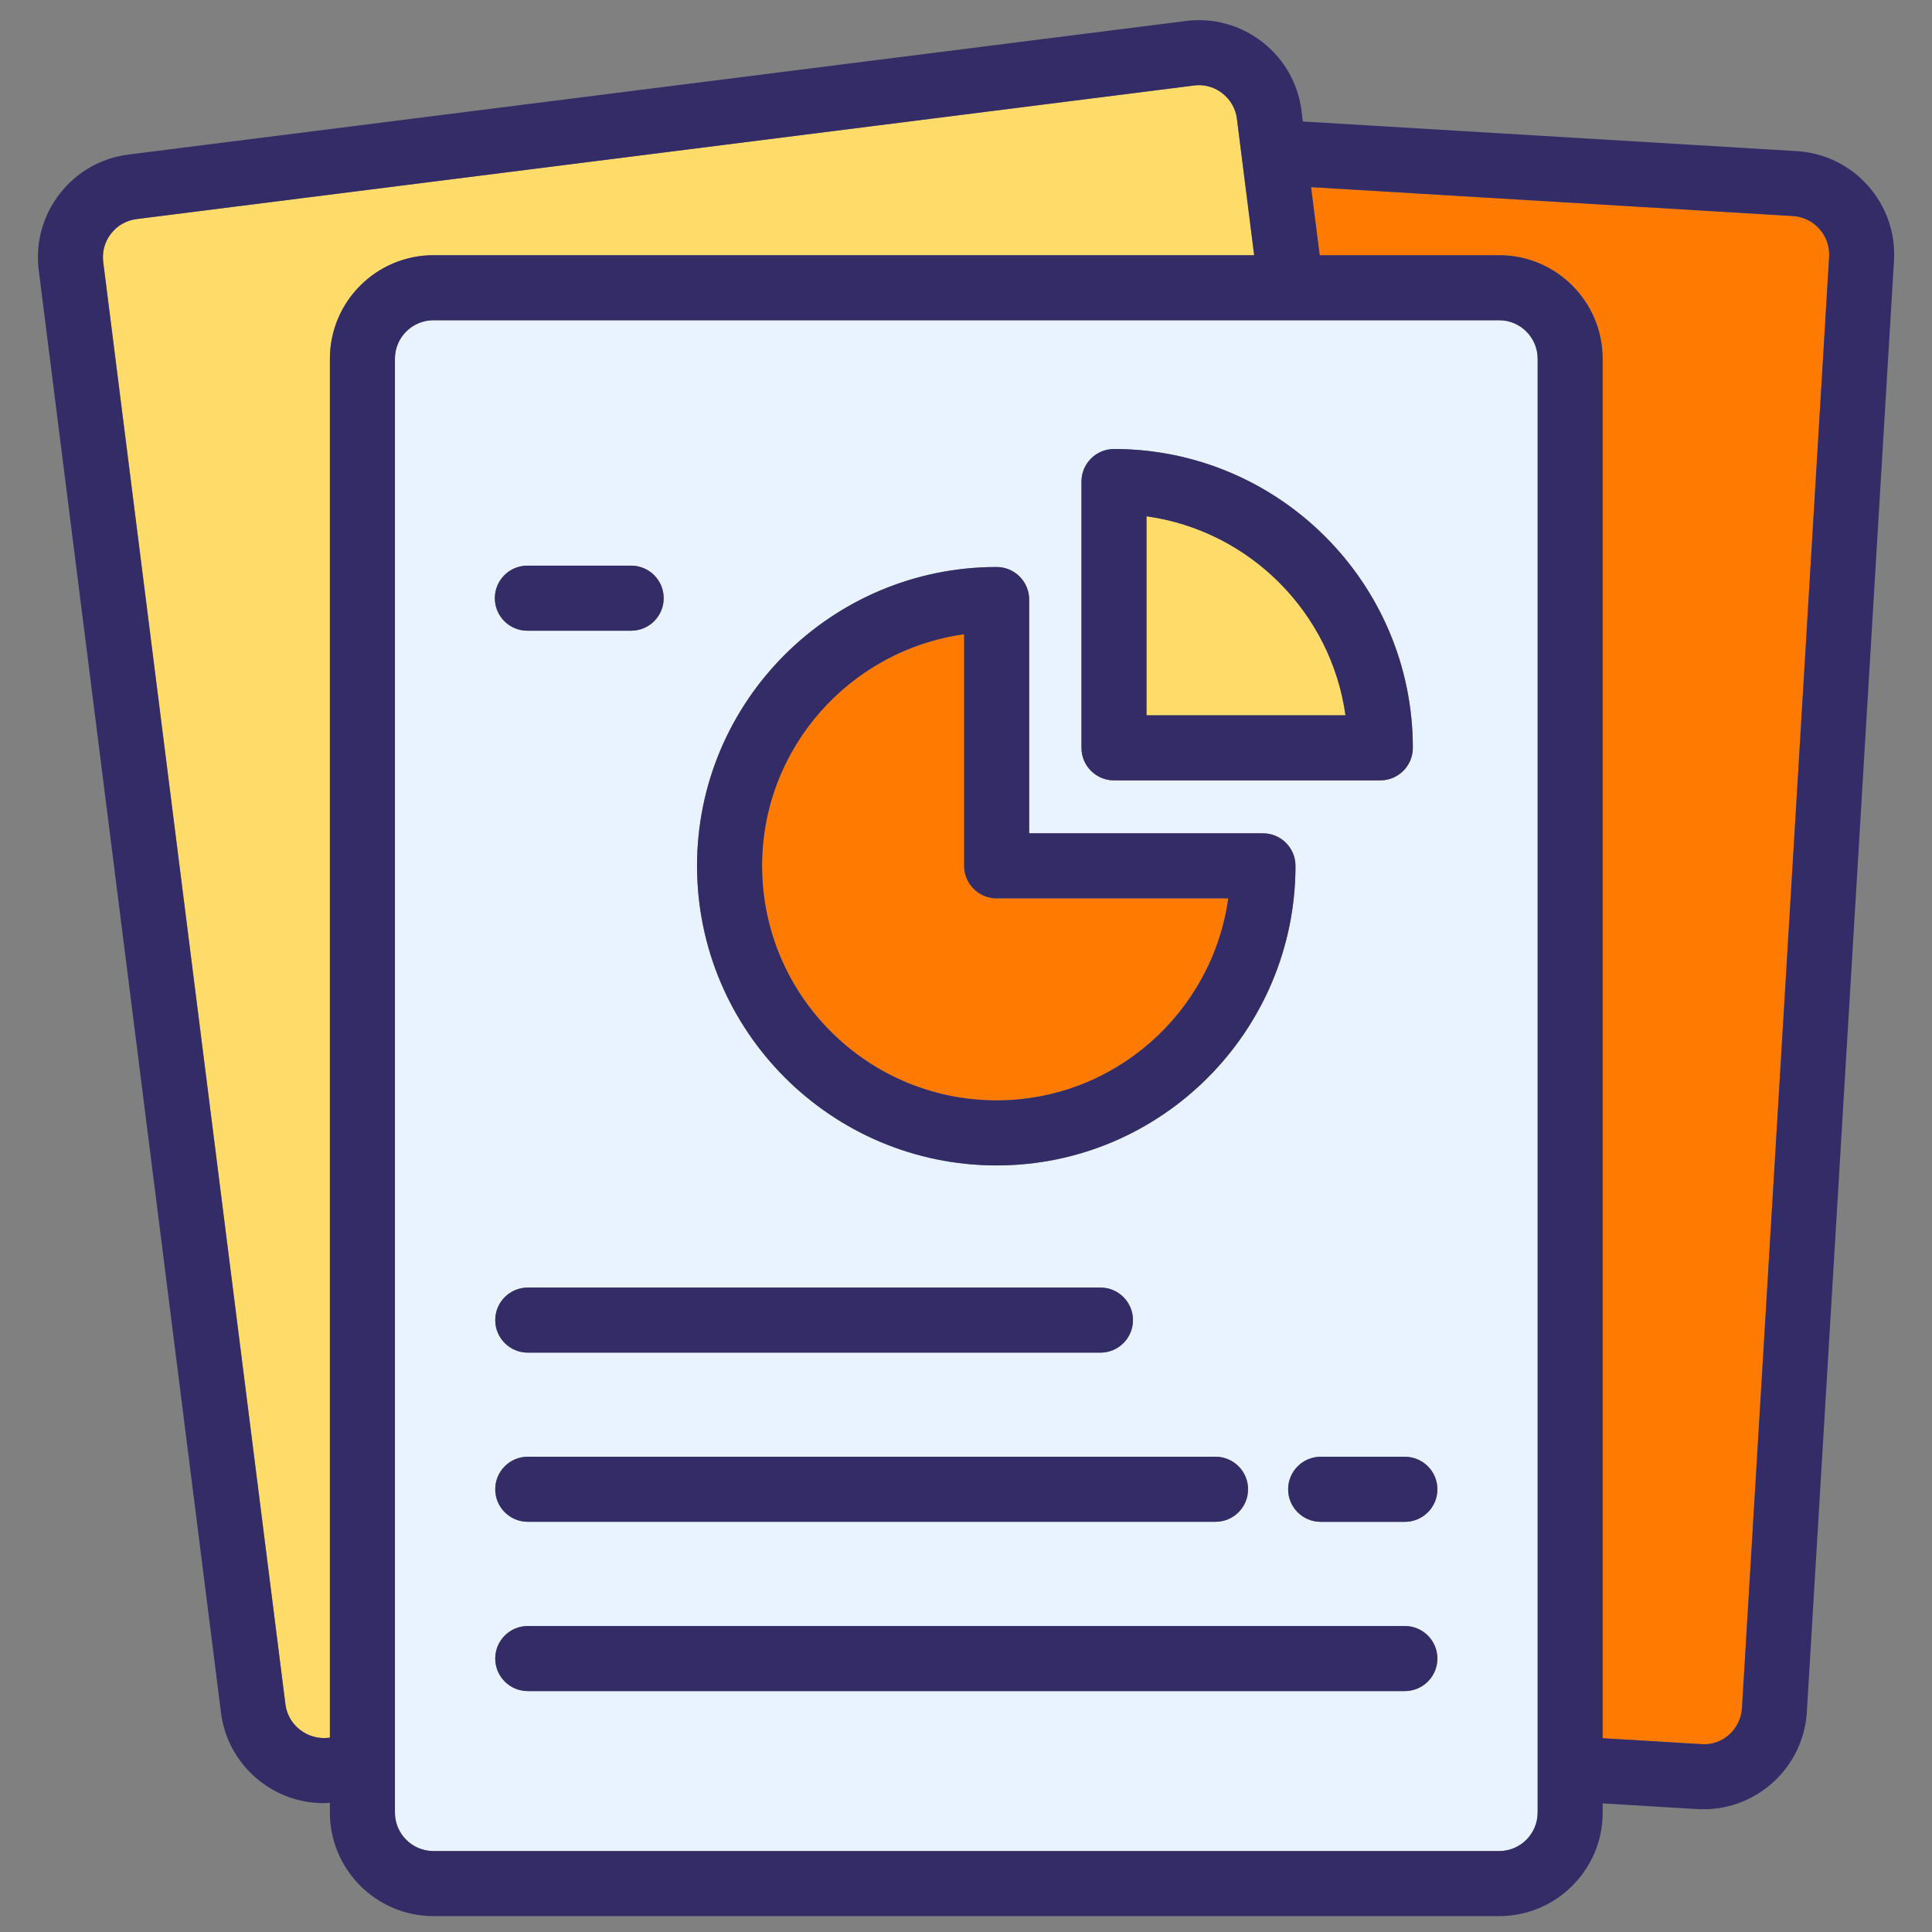
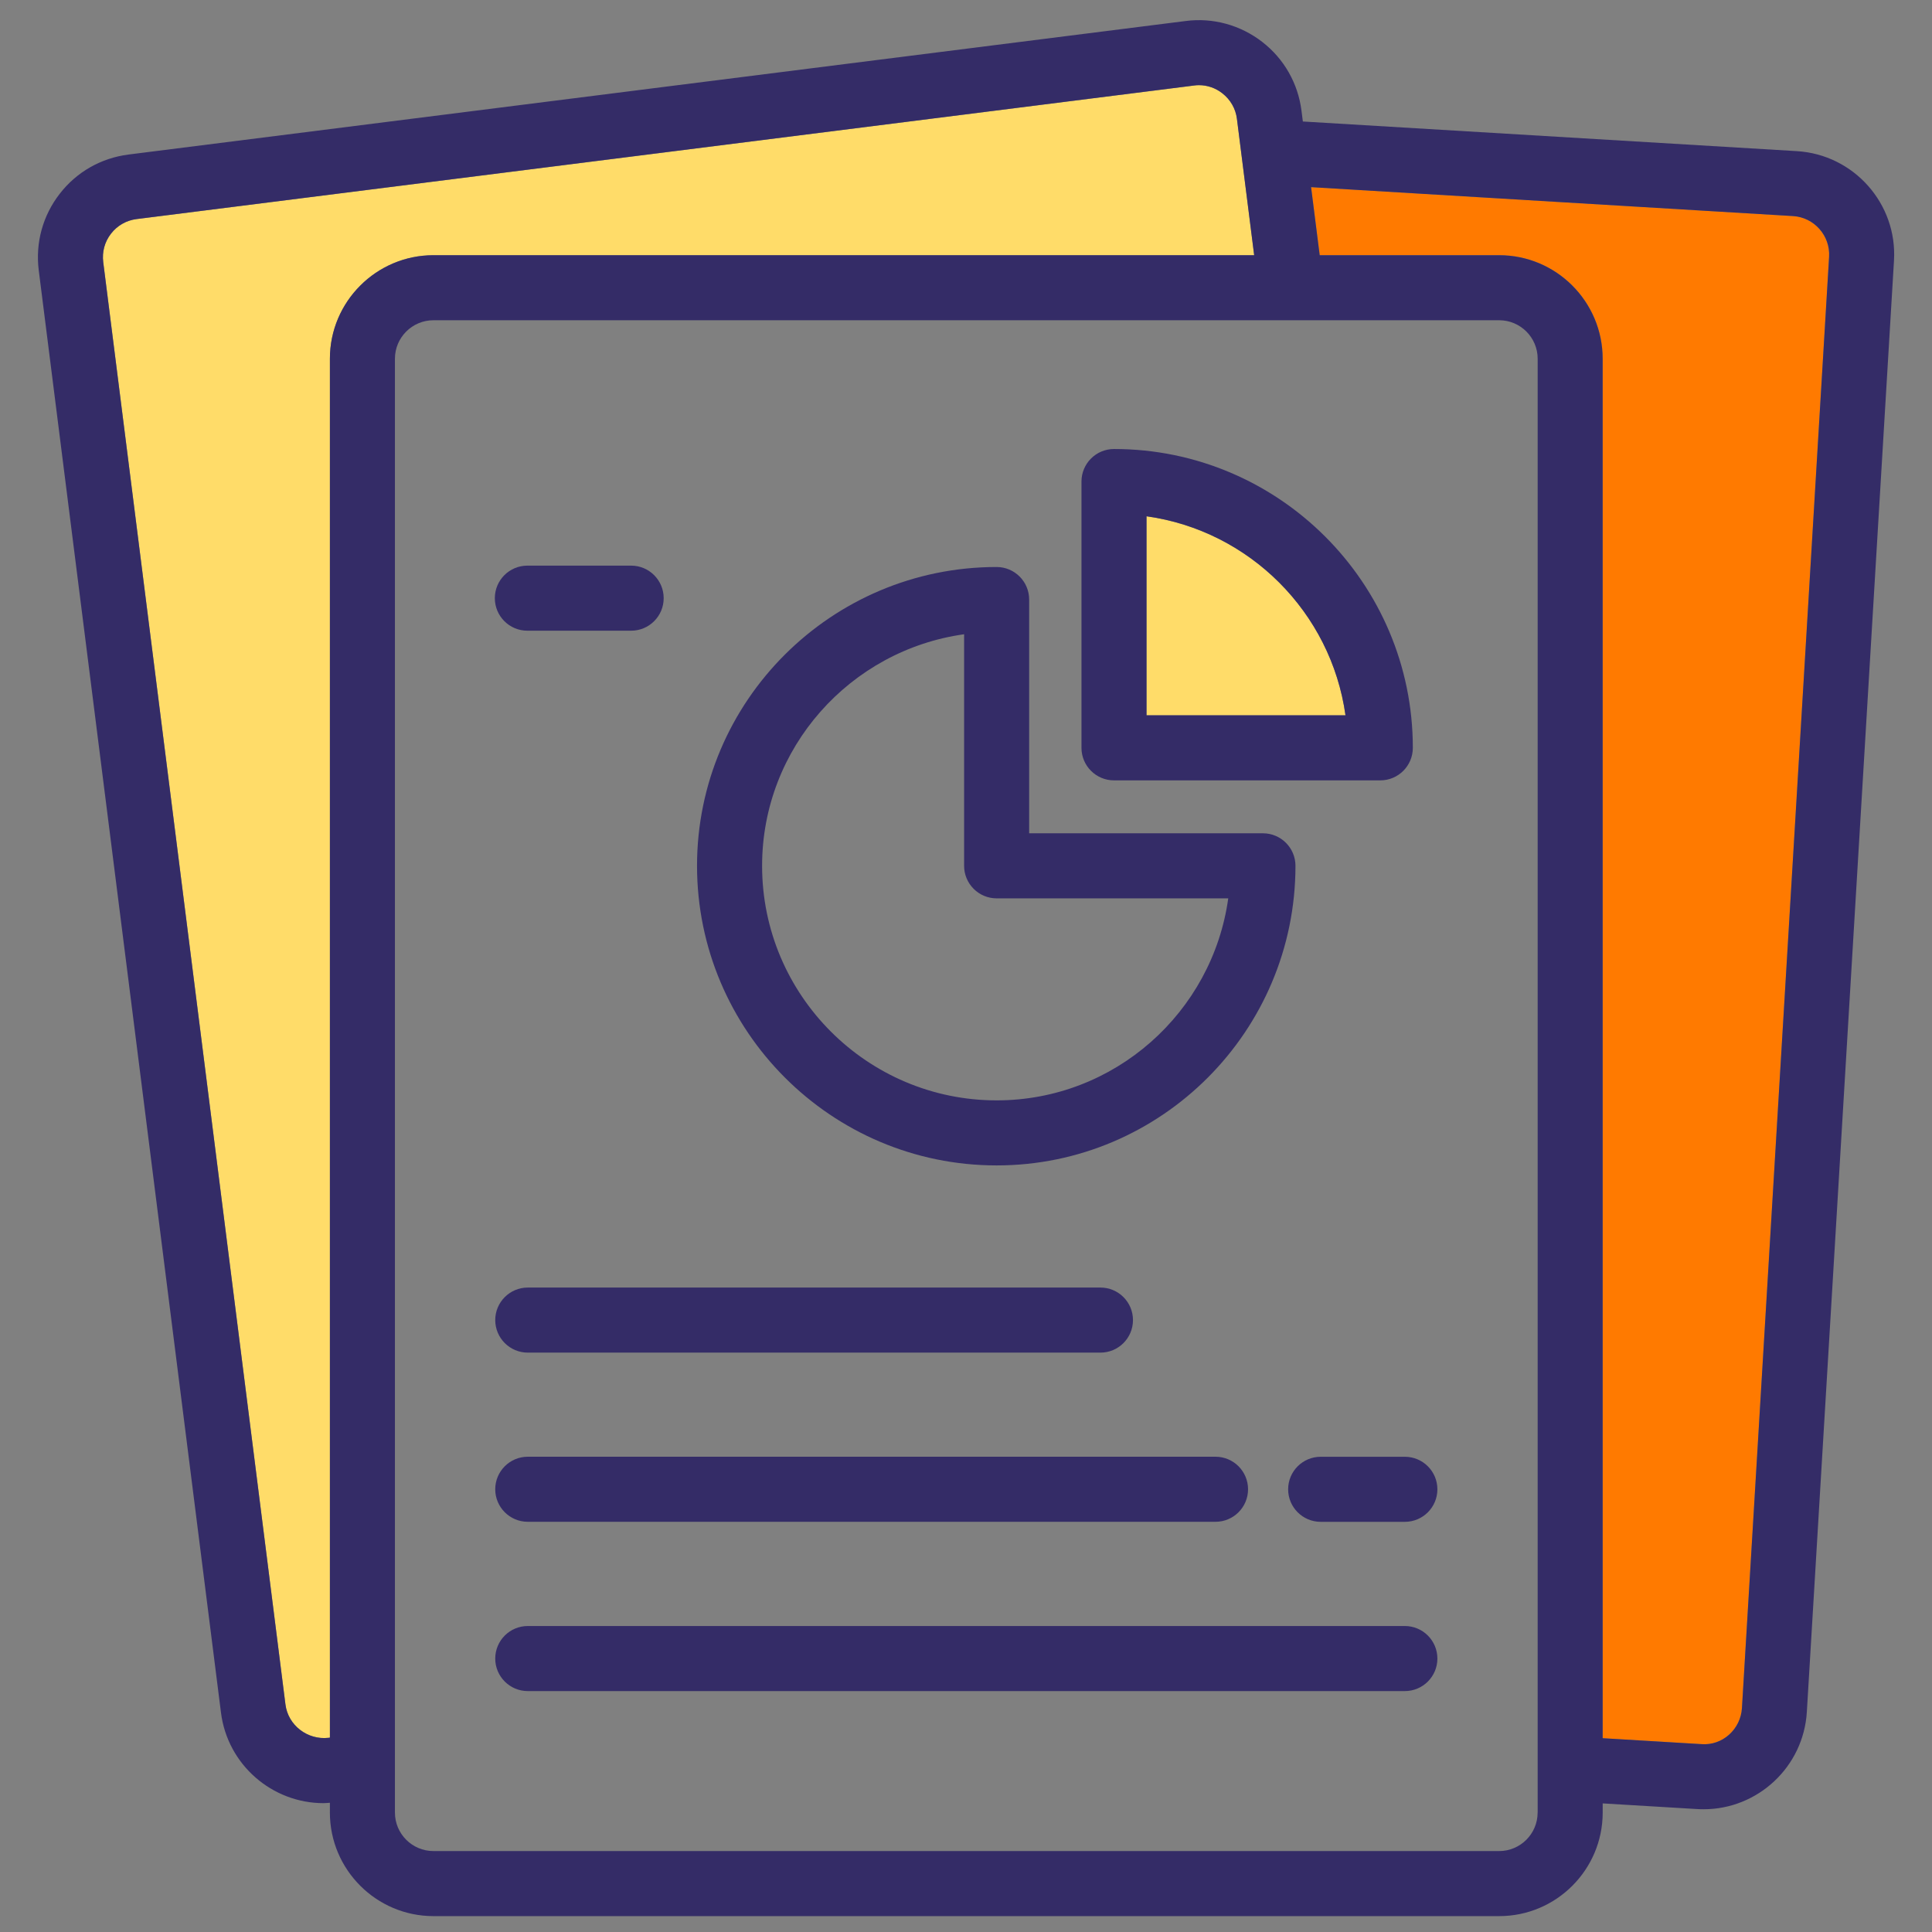
<svg xmlns="http://www.w3.org/2000/svg" width="500" zoomAndPan="magnify" viewBox="0 0 375 375" height="500" preserveAspectRatio="xMidYMid meet" version="1.0">
  <rect x="0" y="0" width="375" height="375" fill="#808080" stroke="none" />
  <path fill="#ff7a00" d="M 290.988 49.535 C 302.066 49.535 311.074 58.551 311.074 69.629 L 311.074 337.383 L 330.207 338.531 C 334.336 338.879 337.871 335.645 338.113 331.52 L 355.027 49.84 C 355.27 45.734 352.117 42.18 348.008 41.938 L 254.488 36.324 L 256.16 49.535 Z M 290.988 49.535 " fill-opacity="1" fill-rule="nonzero" />
  <path fill="#ffdc69" d="M 240.094 23.082 C 239.852 21.098 238.828 19.332 237.25 18.105 C 235.938 17.078 234.34 16.535 232.715 16.535 C 232.387 16.535 232.074 16.562 231.762 16.605 L 26.512 42.523 C 24.543 42.77 22.762 43.785 21.551 45.359 C 20.32 46.938 19.793 48.898 20.043 50.883 L 55.41 330.836 C 55.918 334.918 59.734 337.773 63.762 337.312 L 64.039 337.281 L 64.039 69.629 C 64.039 58.551 73.062 49.535 84.141 49.535 L 243.445 49.535 Z M 240.094 23.082 " fill-opacity="1" fill-rule="nonzero" />
-   <path fill="#e9f3ff" d="M 298.453 69.629 C 298.453 65.516 295.102 62.16 290.988 62.16 L 84.133 62.16 C 80.004 62.16 76.656 65.508 76.656 69.629 L 76.656 351.812 C 76.656 355.941 80.004 359.289 84.133 359.289 L 290.996 359.289 C 295.102 359.289 298.461 355.941 298.461 351.812 L 298.461 69.629 Z M 272.68 282.758 C 276.168 282.758 278.996 285.586 278.996 289.074 C 278.996 292.559 276.168 295.387 272.68 295.387 L 256.344 295.387 C 252.859 295.387 250.027 292.559 250.027 289.074 C 250.027 285.586 252.859 282.758 256.344 282.758 Z M 235.93 295.379 L 102.441 295.379 C 98.957 295.379 96.125 292.551 96.125 289.066 C 96.125 285.582 98.957 282.75 102.441 282.75 L 235.93 282.75 C 239.418 282.75 242.246 285.582 242.246 289.066 C 242.246 292.551 239.418 295.379 235.93 295.379 Z M 102.441 315.609 L 272.68 315.609 C 276.168 315.609 278.996 318.438 278.996 321.926 C 278.996 325.41 276.168 328.238 272.68 328.238 L 102.441 328.238 C 98.957 328.238 96.125 325.41 96.125 321.926 C 96.125 318.438 98.957 315.609 102.441 315.609 Z M 209.914 93.465 C 209.914 89.98 212.746 87.152 216.23 87.152 C 248.215 87.152 274.23 113.168 274.23 145.152 C 274.23 148.641 271.402 151.469 267.918 151.469 L 216.223 151.469 C 212.738 151.469 209.91 148.641 209.91 145.152 L 209.91 93.465 Z M 193.449 110.055 C 196.934 110.055 199.762 112.883 199.762 116.371 L 199.762 161.75 L 245.141 161.75 C 248.629 161.75 251.457 164.578 251.457 168.062 C 251.457 200.129 225.441 226.211 193.457 226.211 C 161.391 226.211 135.305 200.129 135.305 168.062 C 135.301 136.07 161.383 110.055 193.449 110.055 Z M 213.598 249.922 C 217.082 249.922 219.91 252.75 219.91 256.234 C 219.91 259.719 217.082 262.551 213.598 262.551 L 102.441 262.551 C 98.957 262.551 96.125 259.719 96.125 256.234 C 96.125 252.75 98.957 249.922 102.441 249.922 Z M 102.359 109.797 L 122.508 109.797 C 125.992 109.797 128.82 112.625 128.82 116.113 C 128.82 119.598 125.992 122.426 122.508 122.426 L 102.359 122.426 C 98.875 122.426 96.047 119.598 96.047 116.113 C 96.051 112.625 98.875 109.797 102.359 109.797 Z M 102.359 109.797 " fill-opacity="1" fill-rule="nonzero" />
-   <path fill="#ff7a00" d="M 193.449 213.582 C 216.344 213.582 235.328 196.5 238.402 174.371 L 193.449 174.371 C 189.965 174.371 187.133 171.543 187.133 168.055 L 187.133 123.109 C 165.012 126.184 147.922 145.168 147.922 168.055 C 147.922 193.164 168.348 213.582 193.449 213.582 Z M 193.449 213.582 " fill-opacity="1" fill-rule="nonzero" />
  <path fill="#ffdc69" d="M 261.16 138.84 C 258.367 118.852 242.523 103.004 222.539 100.207 L 222.539 138.84 Z M 261.16 138.84 " fill-opacity="1" fill-rule="nonzero" />
  <path fill="#342c67" d="M 62.801 349.992 C 63.207 349.992 63.629 349.938 64.031 349.918 L 64.031 351.816 C 64.031 362.902 73.055 371.918 84.133 371.918 L 290.996 371.918 C 302.074 371.918 311.082 362.902 311.082 351.816 L 311.082 350.039 L 329.457 351.141 C 329.871 351.168 330.262 351.176 330.676 351.176 C 341.191 351.176 350.07 342.934 350.707 332.277 L 367.621 50.598 C 368.297 39.547 359.832 30.004 348.773 29.336 L 252.883 23.582 L 252.621 21.504 C 251.945 16.172 249.238 11.418 244.992 8.129 C 240.734 4.836 235.41 3.398 230.172 4.074 L 24.941 29.996 C 19.617 30.676 14.863 33.375 11.582 37.625 C 8.293 41.867 6.852 47.133 7.52 52.461 L 42.891 332.414 C 44.164 342.555 52.84 349.992 62.801 349.992 Z M 298.453 351.812 C 298.453 355.941 295.102 359.289 290.988 359.289 L 84.133 359.289 C 80.004 359.289 76.656 355.941 76.656 351.812 L 76.656 69.629 C 76.656 65.516 80.004 62.16 84.133 62.16 L 290.996 62.16 C 295.102 62.16 298.461 65.508 298.461 69.629 L 298.461 351.812 Z M 348.008 41.938 C 352.117 42.18 355.27 45.734 355.027 49.84 L 338.113 331.52 C 337.871 335.637 334.328 338.879 330.207 338.531 L 311.074 337.383 L 311.074 69.629 C 311.074 58.551 302.066 49.535 290.988 49.535 L 256.152 49.535 L 254.48 36.324 Z M 21.543 45.355 C 22.762 43.777 24.535 42.77 26.504 42.52 L 231.754 16.598 C 232.066 16.555 232.379 16.527 232.711 16.527 C 234.332 16.527 235.93 17.07 237.242 18.098 C 238.82 19.324 239.844 21.09 240.086 23.074 L 243.43 49.535 L 84.133 49.535 C 73.055 49.535 64.031 58.551 64.031 69.629 L 64.031 337.273 L 63.754 337.309 C 59.73 337.77 55.918 334.918 55.402 330.832 L 20.035 50.875 C 19.785 48.898 20.312 46.938 21.543 45.355 Z M 21.543 45.355 " fill-opacity="1" fill-rule="nonzero" />
  <path fill="#342c67" d="M 193.449 226.207 C 225.434 226.207 251.449 200.121 251.449 168.055 C 251.449 164.57 248.621 161.742 245.137 161.742 L 199.758 161.742 L 199.758 116.371 C 199.758 112.883 196.926 110.055 193.441 110.055 C 161.375 110.055 135.293 136.07 135.293 168.055 C 135.301 200.121 161.383 226.207 193.449 226.207 Z M 187.133 123.109 L 187.133 168.055 C 187.133 171.543 189.965 174.371 193.449 174.371 L 238.402 174.371 C 235.328 196.5 216.344 213.582 193.449 213.582 C 168.355 213.582 147.922 193.164 147.922 168.055 C 147.922 145.168 165.012 126.191 187.133 123.109 Z M 187.133 123.109 " fill-opacity="1" fill-rule="nonzero" />
  <path fill="#342c67" d="M 216.223 151.469 L 267.918 151.469 C 271.402 151.469 274.23 148.641 274.23 145.152 C 274.23 113.168 248.215 87.152 216.23 87.152 C 212.746 87.152 209.914 89.98 209.914 93.465 L 209.914 145.16 C 209.914 148.641 212.746 151.469 216.223 151.469 Z M 222.539 100.207 C 242.523 103.004 258.367 118.852 261.16 138.84 L 222.539 138.84 Z M 222.539 100.207 " fill-opacity="1" fill-rule="nonzero" />
  <path fill="#342c67" d="M 102.359 122.418 L 122.508 122.418 C 125.992 122.418 128.82 119.59 128.82 116.105 C 128.82 112.621 125.992 109.789 122.508 109.789 L 102.359 109.789 C 98.875 109.789 96.047 112.621 96.047 116.105 C 96.051 119.598 98.875 122.418 102.359 122.418 Z M 102.359 122.418 " fill-opacity="1" fill-rule="nonzero" />
  <path fill="#342c67" d="M 102.441 262.543 L 213.598 262.543 C 217.082 262.543 219.91 259.715 219.91 256.227 C 219.91 252.742 217.082 249.914 213.598 249.914 L 102.441 249.914 C 98.957 249.914 96.125 252.742 96.125 256.227 C 96.133 259.719 98.957 262.543 102.441 262.543 Z M 102.441 262.543 " fill-opacity="1" fill-rule="nonzero" />
  <path fill="#342c67" d="M 102.441 295.379 L 235.93 295.379 C 239.418 295.379 242.246 292.551 242.246 289.066 C 242.246 285.582 239.418 282.75 235.93 282.75 L 102.441 282.75 C 98.957 282.75 96.125 285.582 96.125 289.066 C 96.125 292.551 98.957 295.379 102.441 295.379 Z M 102.441 295.379 " fill-opacity="1" fill-rule="nonzero" />
  <path fill="#342c67" d="M 272.68 315.609 L 102.441 315.609 C 98.957 315.609 96.125 318.438 96.125 321.926 C 96.125 325.41 98.957 328.238 102.441 328.238 L 272.68 328.238 C 276.168 328.238 278.996 325.41 278.996 321.926 C 278.996 318.438 276.168 315.609 272.68 315.609 Z M 272.68 315.609 " fill-opacity="1" fill-rule="nonzero" />
  <path fill="#342c67" d="M 272.68 282.758 L 256.344 282.758 C 252.859 282.758 250.027 285.586 250.027 289.074 C 250.027 292.559 252.859 295.387 256.344 295.387 L 272.68 295.387 C 276.168 295.387 278.996 292.559 278.996 289.074 C 278.996 285.586 276.168 282.758 272.68 282.758 Z M 272.68 282.758 " fill-opacity="1" fill-rule="nonzero" />
</svg>